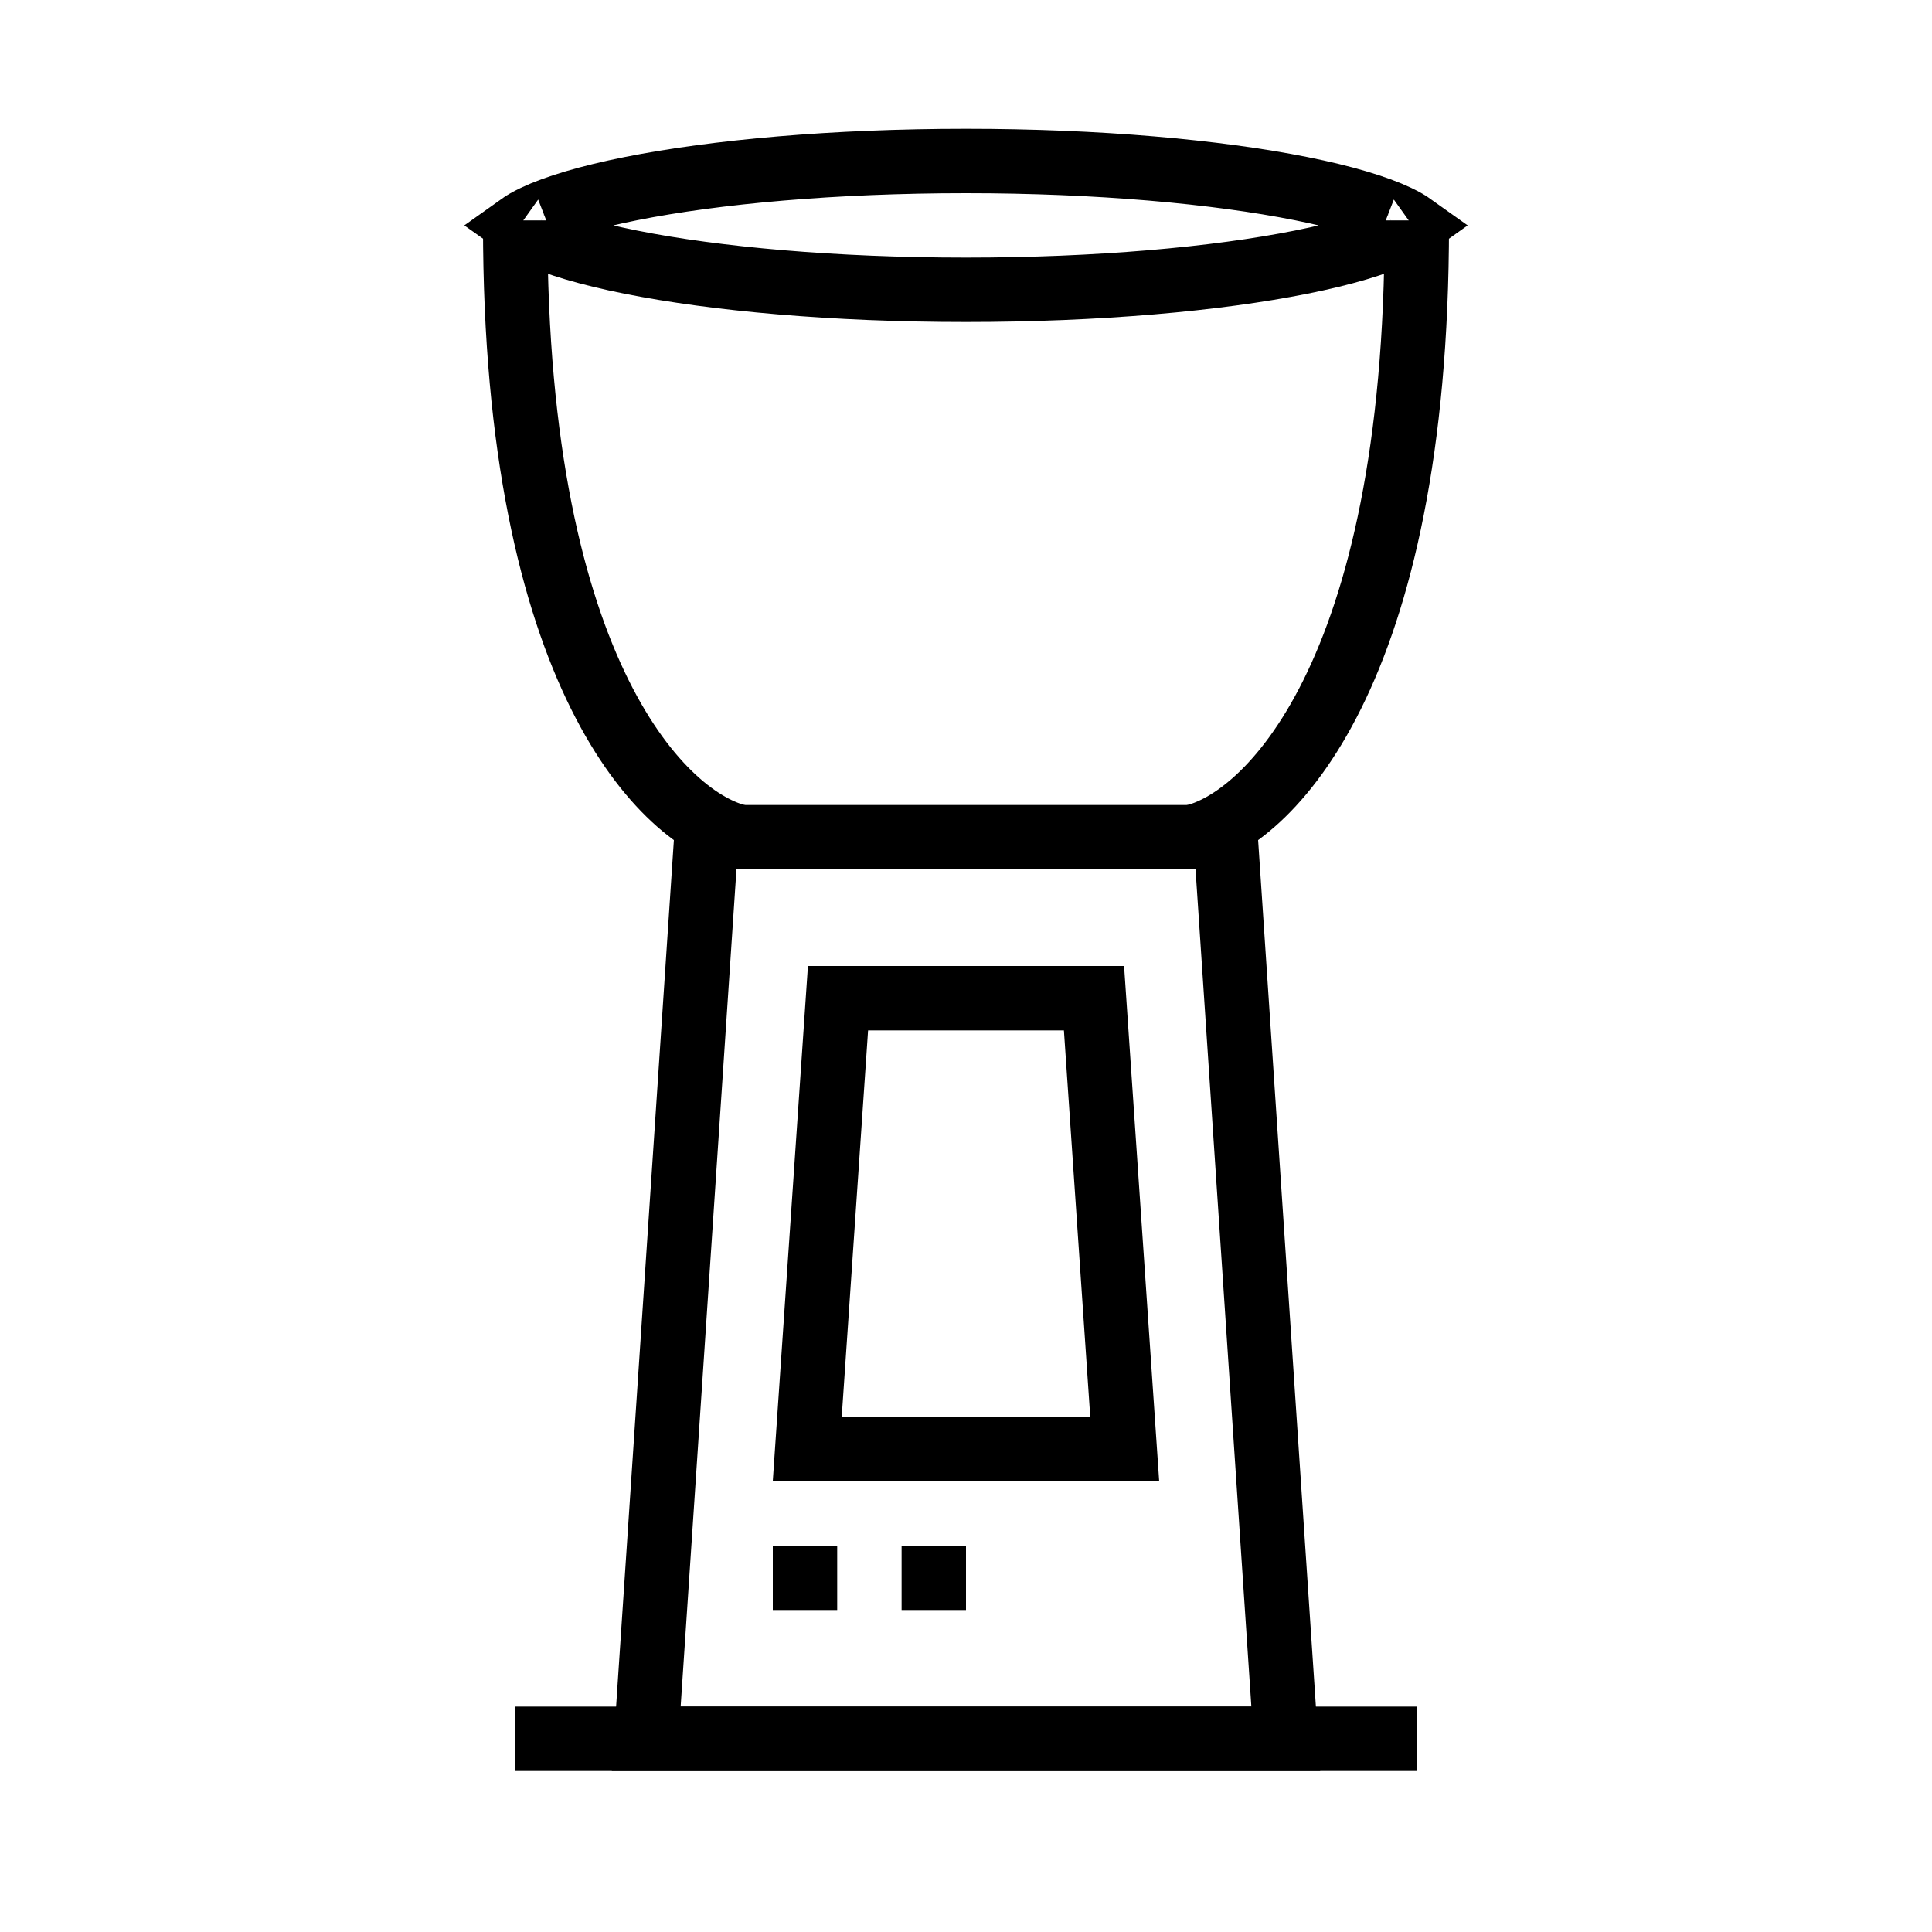
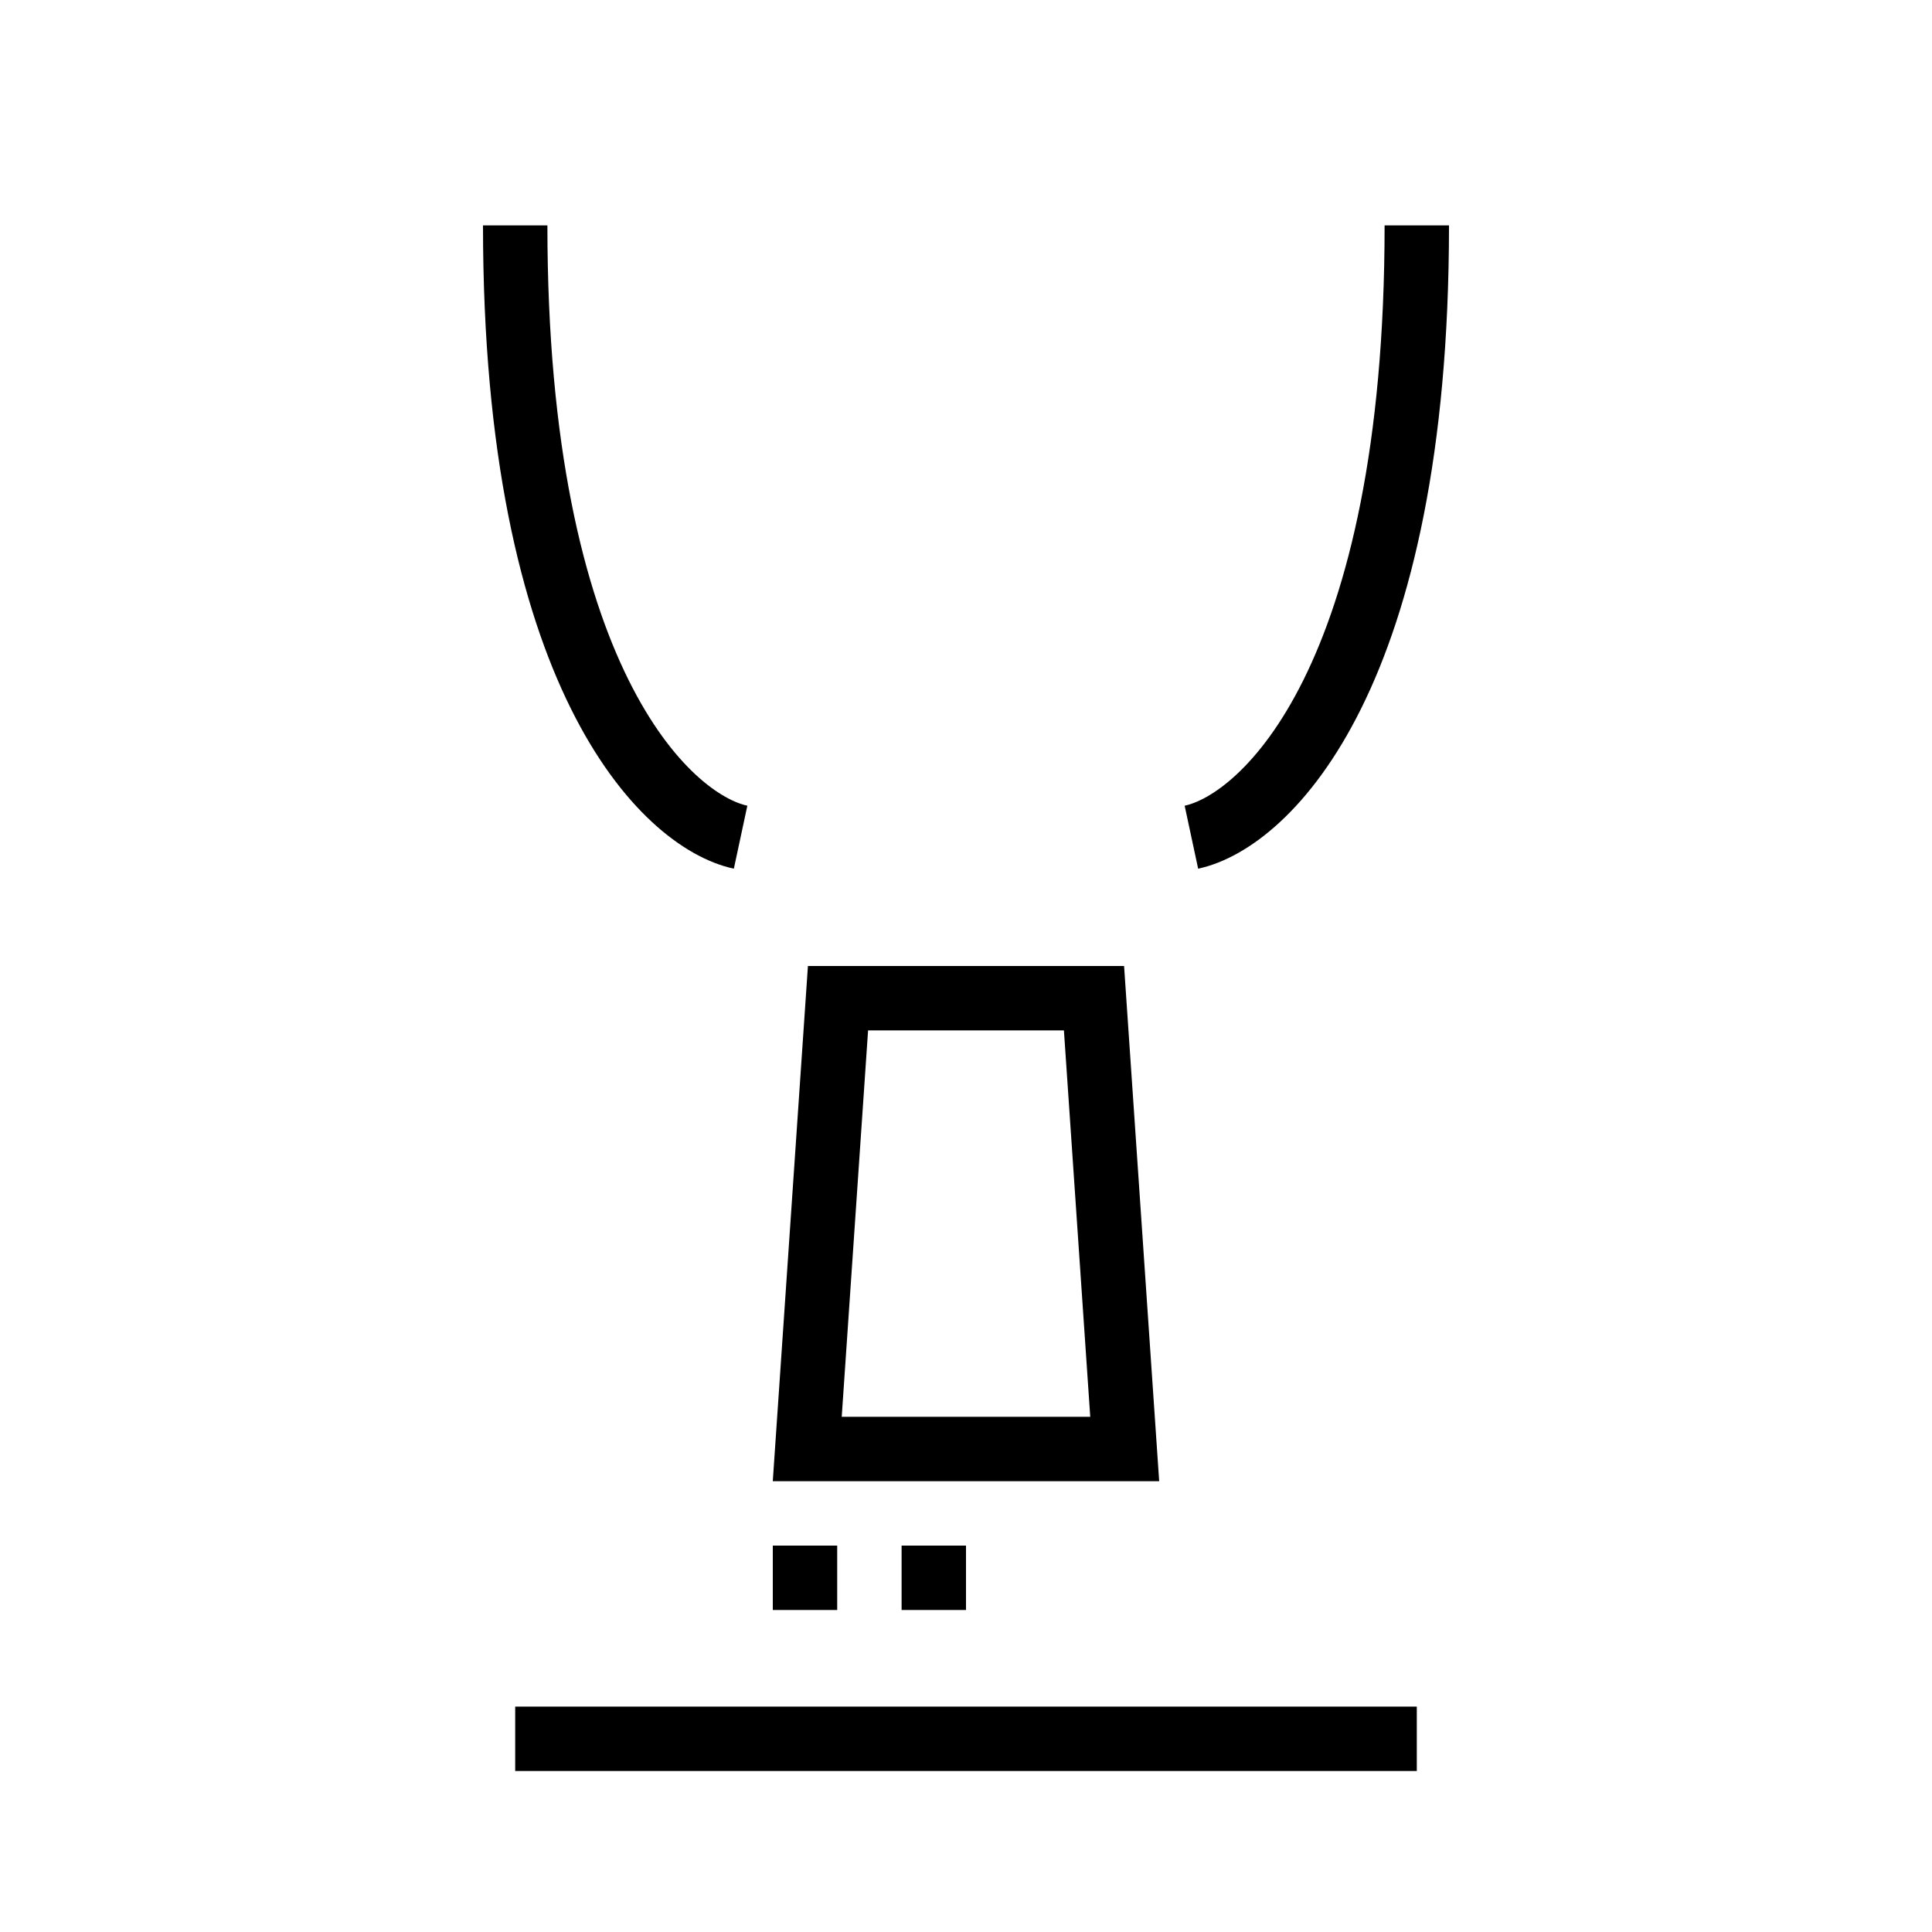
<svg xmlns="http://www.w3.org/2000/svg" width="60" height="60" viewBox="0 0 60 60" fill="none">
  <rect x="16.5" y="53.5" width="27" height="1" stroke="black" />
-   <path d="M20.069 54L21.936 26H38.064L39.931 54H20.069Z" stroke="black" stroke-width="2" />
  <path d="M25.07 45L26.025 31H33.975L34.929 45H25.07Z" stroke="black" stroke-width="2" />
  <path d="M23 26C20.667 25.5 16 21 16 7" stroke="black" stroke-width="2" />
  <path d="M37 26C39.333 25.5 44 21 44 7" stroke="black" stroke-width="2" />
-   <path d="M44.036 6.845C44.036 6.845 44.036 6.846 44.035 6.847C44.036 6.846 44.036 6.845 44.036 6.845ZM43.394 6.736C43.604 6.836 43.755 6.925 43.86 7C43.755 7.075 43.604 7.164 43.394 7.264C42.742 7.572 41.735 7.876 40.41 8.141C37.778 8.667 34.097 9 30 9C25.903 9 22.222 8.667 19.59 8.141C18.265 7.876 17.258 7.572 16.606 7.264C16.396 7.164 16.245 7.075 16.14 7C16.245 6.925 16.396 6.836 16.606 6.736C17.258 6.428 18.265 6.124 19.59 5.859C22.222 5.333 25.903 5 30 5C34.097 5 37.778 5.333 40.41 5.859C41.735 6.124 42.742 6.428 43.394 6.736ZM15.964 6.845C15.964 6.845 15.964 6.846 15.965 6.847C15.964 6.846 15.964 6.845 15.964 6.845ZM15.964 7.155C15.964 7.155 15.964 7.154 15.965 7.153C15.964 7.154 15.964 7.155 15.964 7.155ZM44.035 7.153C44.036 7.154 44.036 7.155 44.036 7.155C44.036 7.155 44.036 7.154 44.035 7.153Z" stroke="black" stroke-width="2" />
  <rect x="24" y="48" width="2" height="2" fill="black" />
  <rect x="28" y="48" width="2" height="2" fill="black" />
</svg>